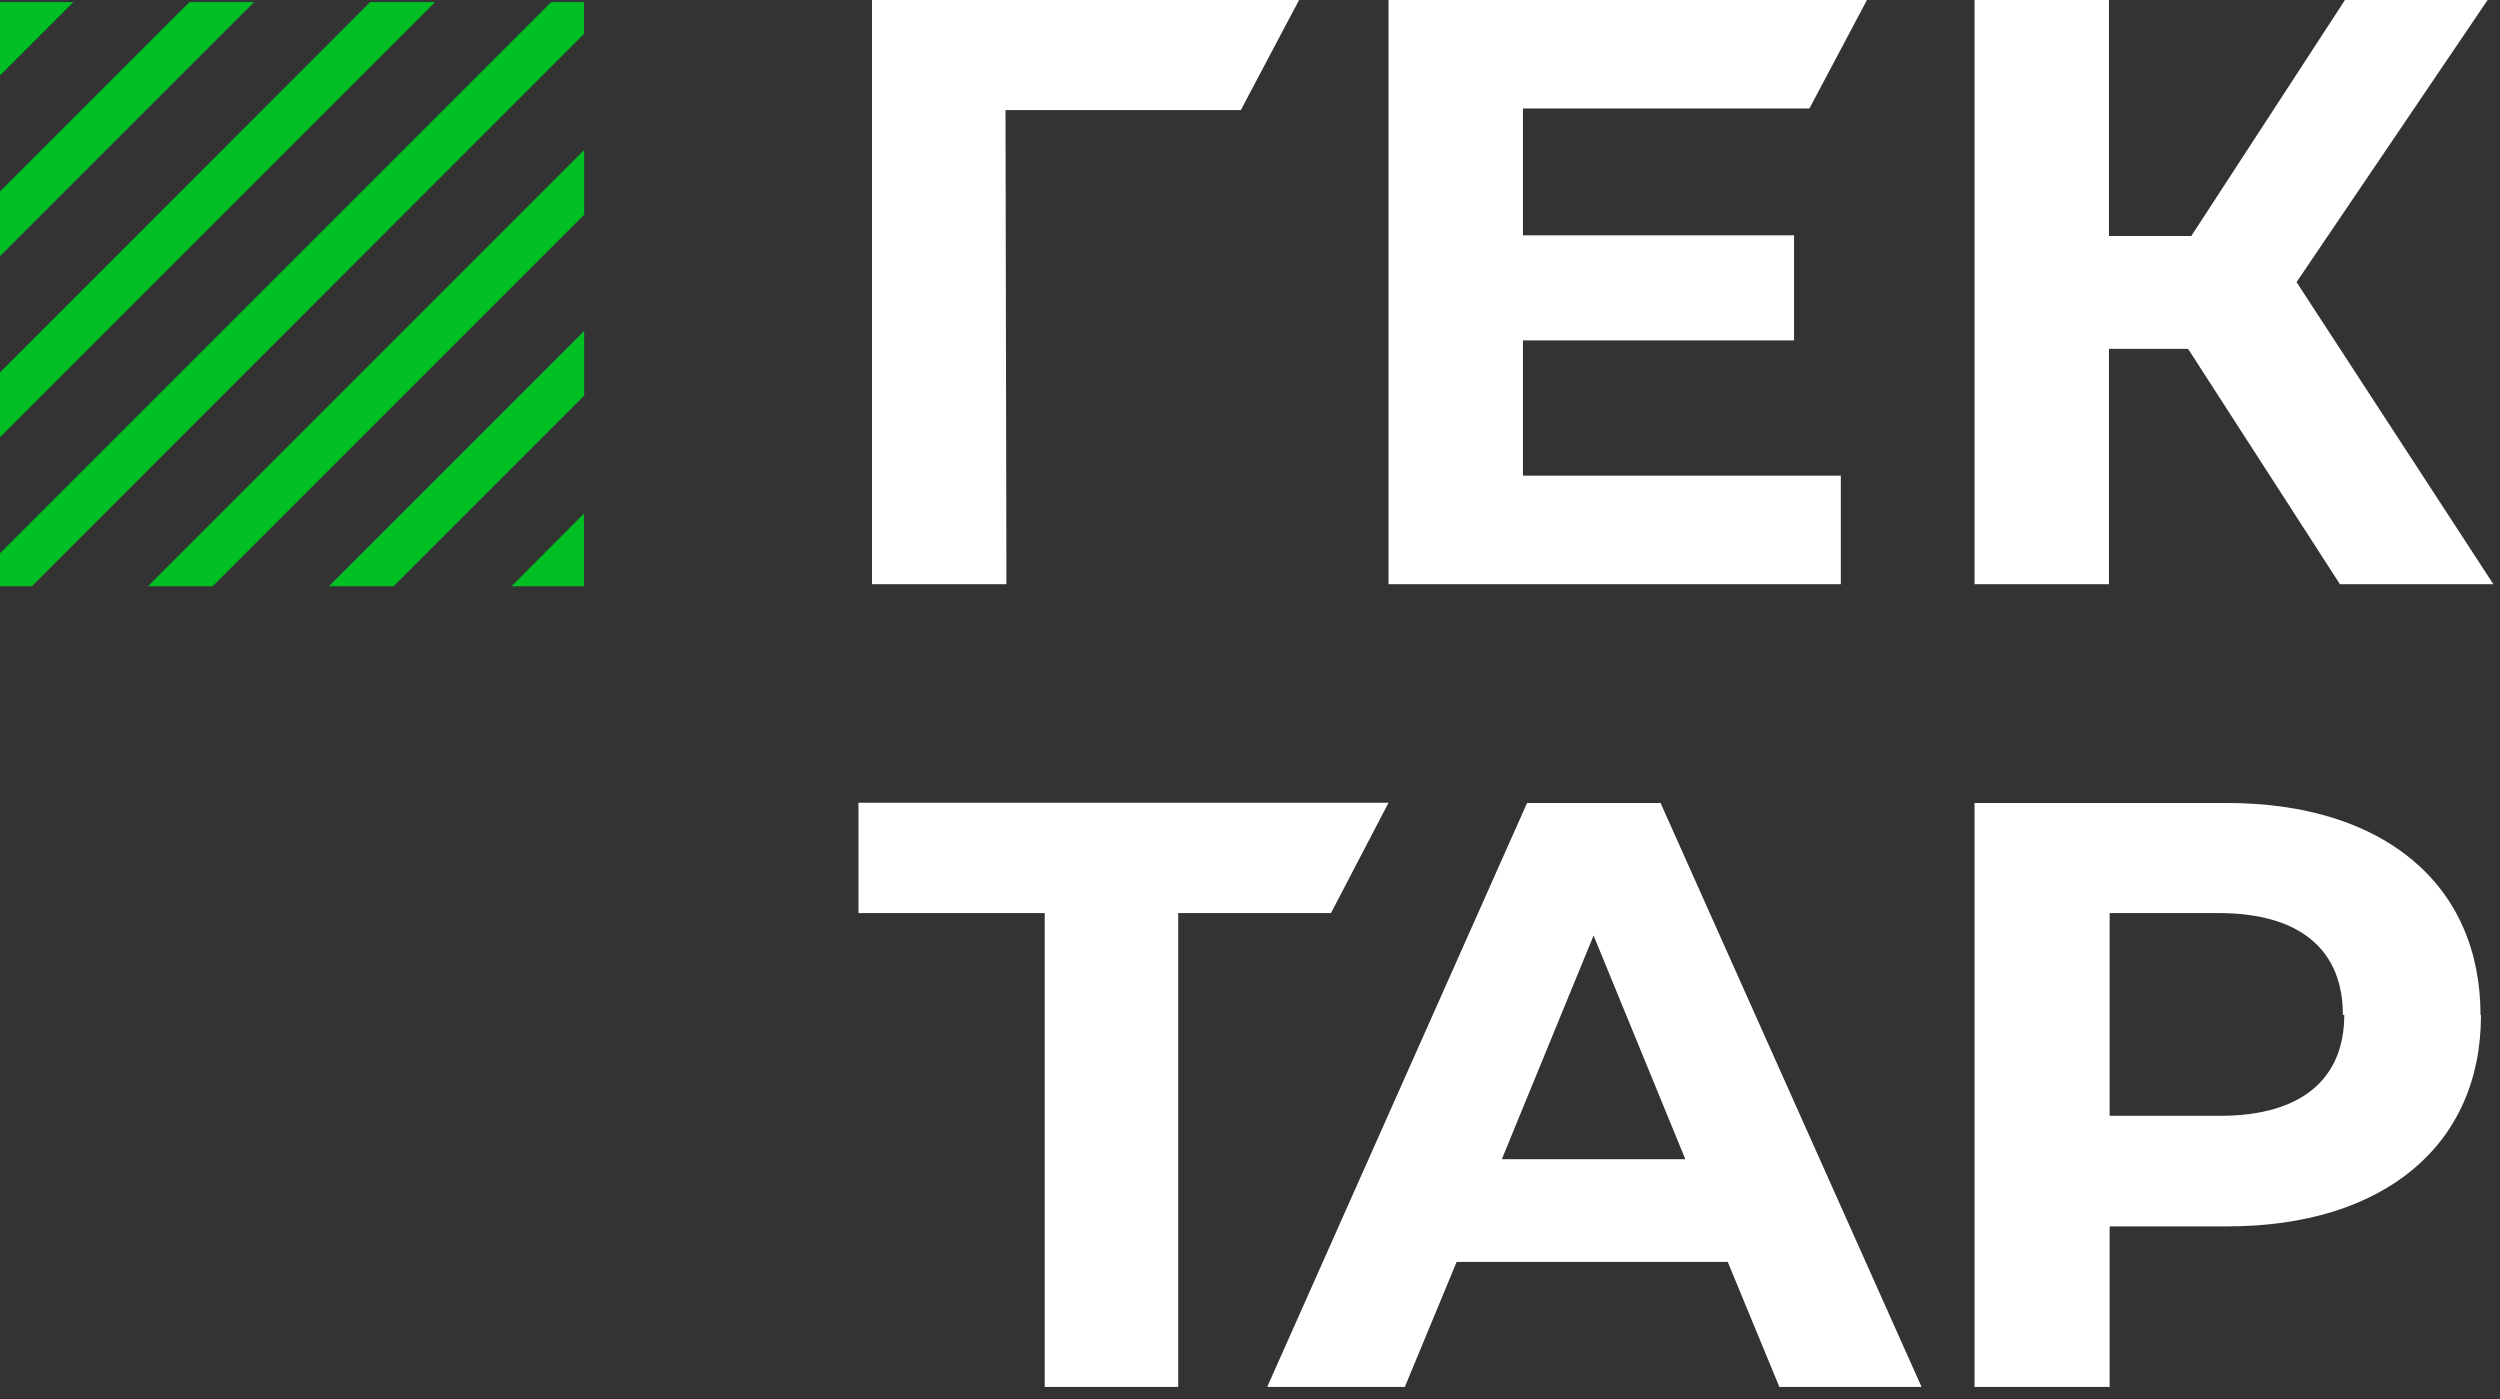
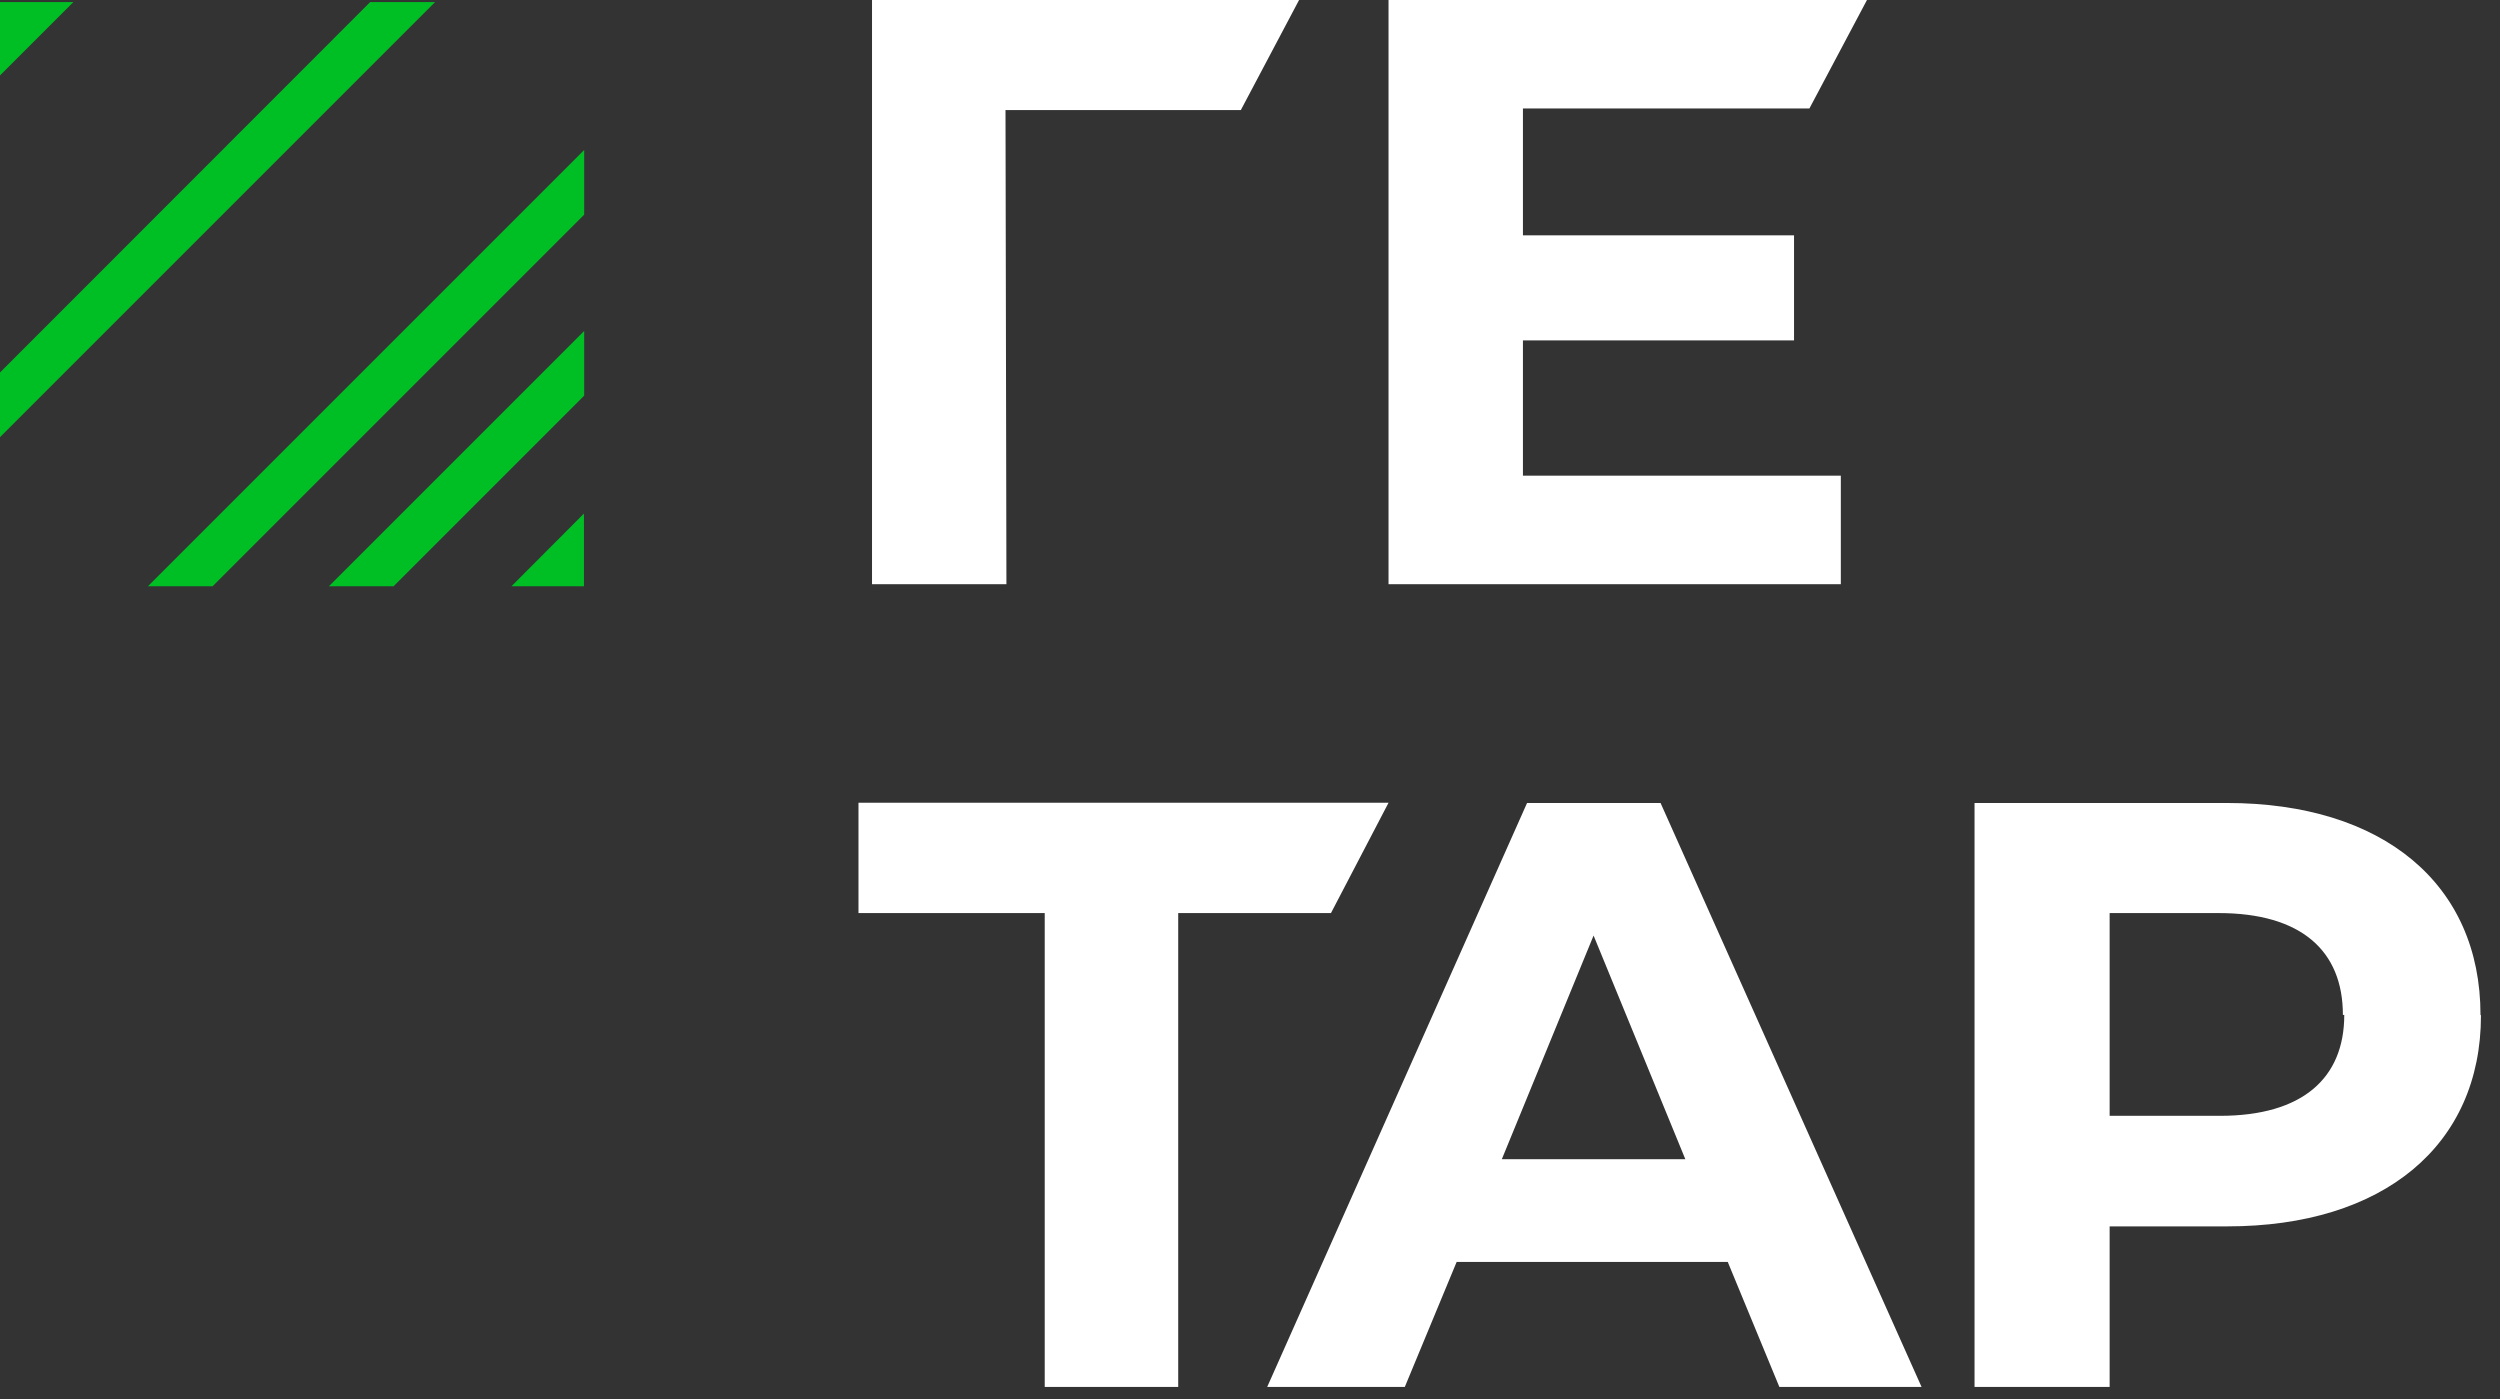
<svg xmlns="http://www.w3.org/2000/svg" width="109" height="61" viewBox="0 0 109 61" fill="none">
  <rect x="0" y="0" width="109" height="61" fill="#333333" stroke="none" />
  <g clip-path="url(#clip0_1509_207)">
    <path d="M54.1 4.8H43.84L43.88 25.47H38.02V0H56.64L54.1 4.8Z" fill="white" />
    <path d="M80.26 20.74V25.47H60.54V0H81.4L78.89 4.73H66.4V10.26H78.22V14.84H66.4V20.74H80.26Z" fill="white" />
-     <path d="M95.4 15.21H91.95V25.47H86.09V0H91.95V10.29H95.54L102.24 0H108.46L100.13 12.3L108.71 25.47H102.02L95.4 15.21Z" fill="white" />
    <path d="M58.03 39.81H51.37V60.47H45.55V39.81H37.43V35H60.54L58.03 39.81Z" fill="white" />
    <path d="M75.33 55.02H63.51L61.25 60.47H55.25L66.58 35.01H72.4L83.78 60.47H77.58L75.33 55.02ZM73.48 50.54L69.48 40.79L65.48 50.54H73.48Z" fill="white" />
    <path d="M108.17 44.27C108.17 49.94 103.92 53.47 97.11 53.47H91.98V60.47H86.09V35.01H97.09C103.9 35.01 108.15 38.54 108.15 44.25M102.15 44.25C102.15 41.45 100.33 39.81 96.73 39.81H91.98V48.65H96.79C100.39 48.65 102.21 47.01 102.21 44.25" fill="white" />
    <path d="M0 0.09V3.29L3.2 0.09H0Z" fill="#00BF24" />
-     <path d="M0 11.17L11.08 0.09H8.26L0 8.35V11.17Z" fill="#00BF24" />
    <path d="M0 19.06L18.97 0.09H16.14L0 16.24V19.06Z" fill="#00BF24" />
-     <path d="M24.03 0.09L0 24.12V25.56H1.39L25.46 1.48V0.09H24.03Z" fill="#00BF24" />
    <path d="M9.27 25.56L25.47 9.36V6.54L6.45 25.56H9.27Z" fill="#00BF24" />
    <path d="M17.16 25.56L25.47 17.25V14.43L14.34 25.56H17.16Z" fill="#00BF24" />
    <path d="M25.46 25.56V22.39L22.3 25.56H25.46Z" fill="#00BF24" />
  </g>
  <defs>
    <clipPath id="clip0_1509_207">
      <rect width="108.71" height="60.47" fill="white" />
    </clipPath>
  </defs>
</svg>